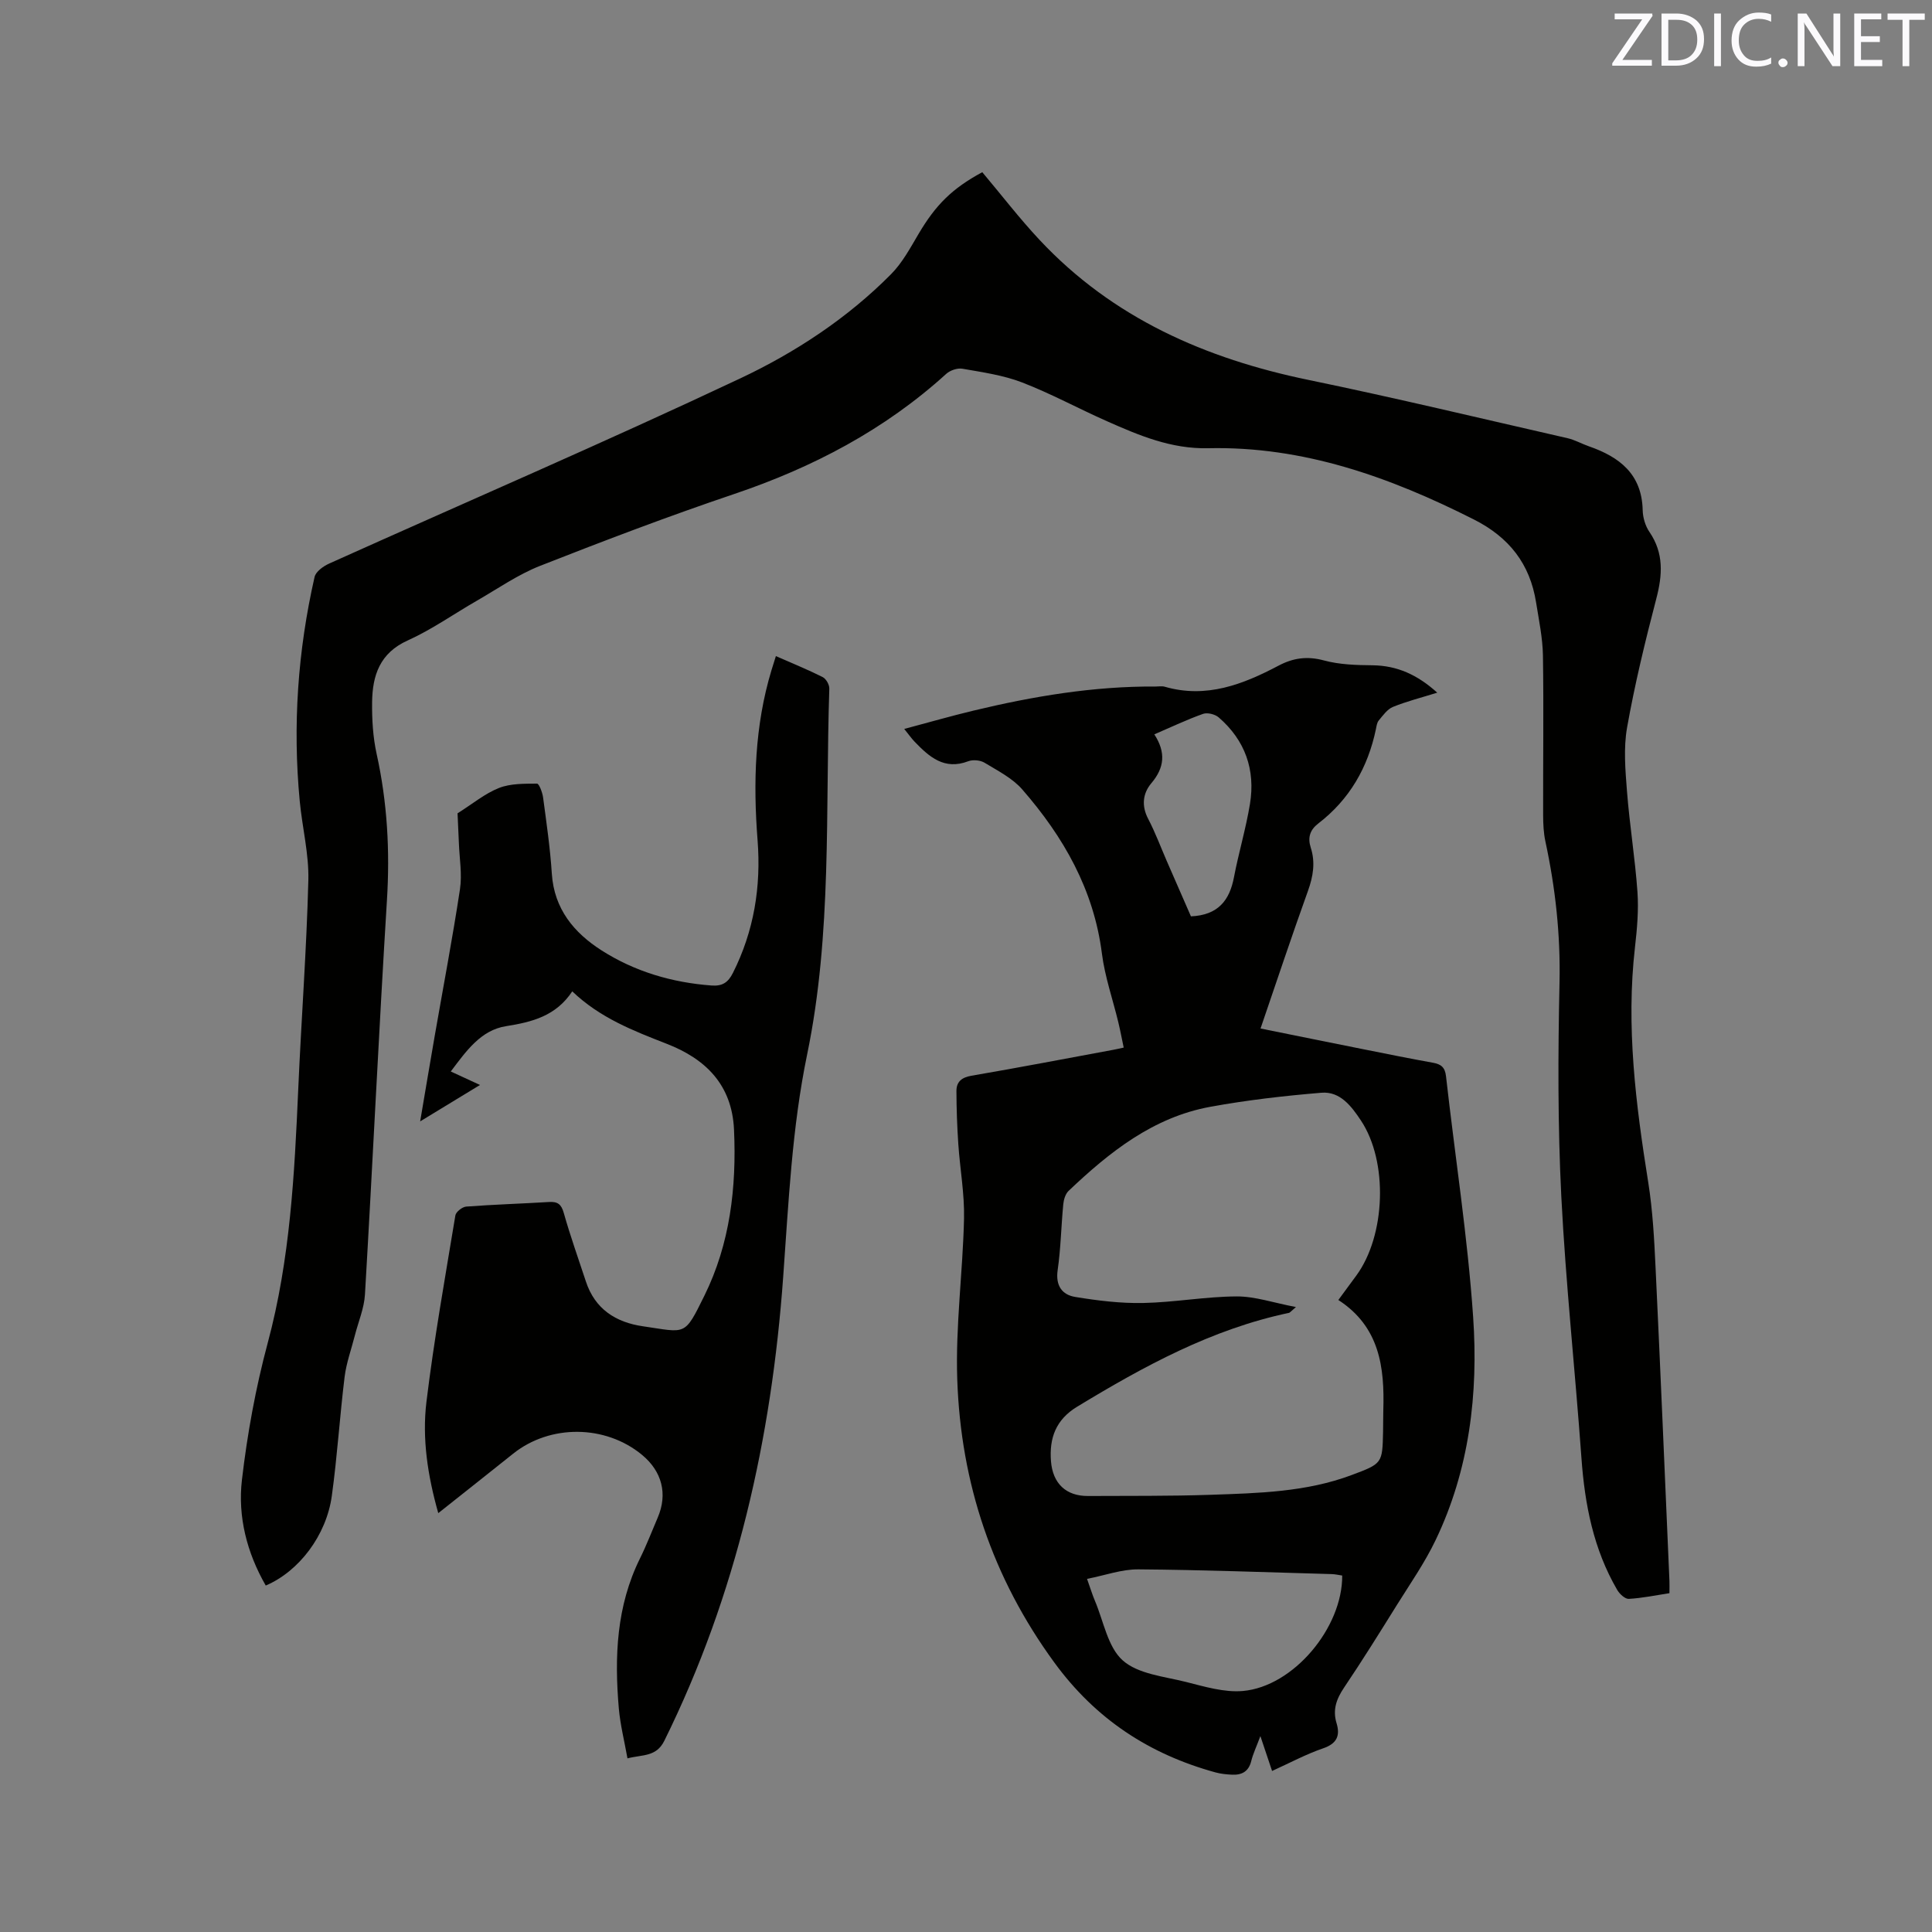
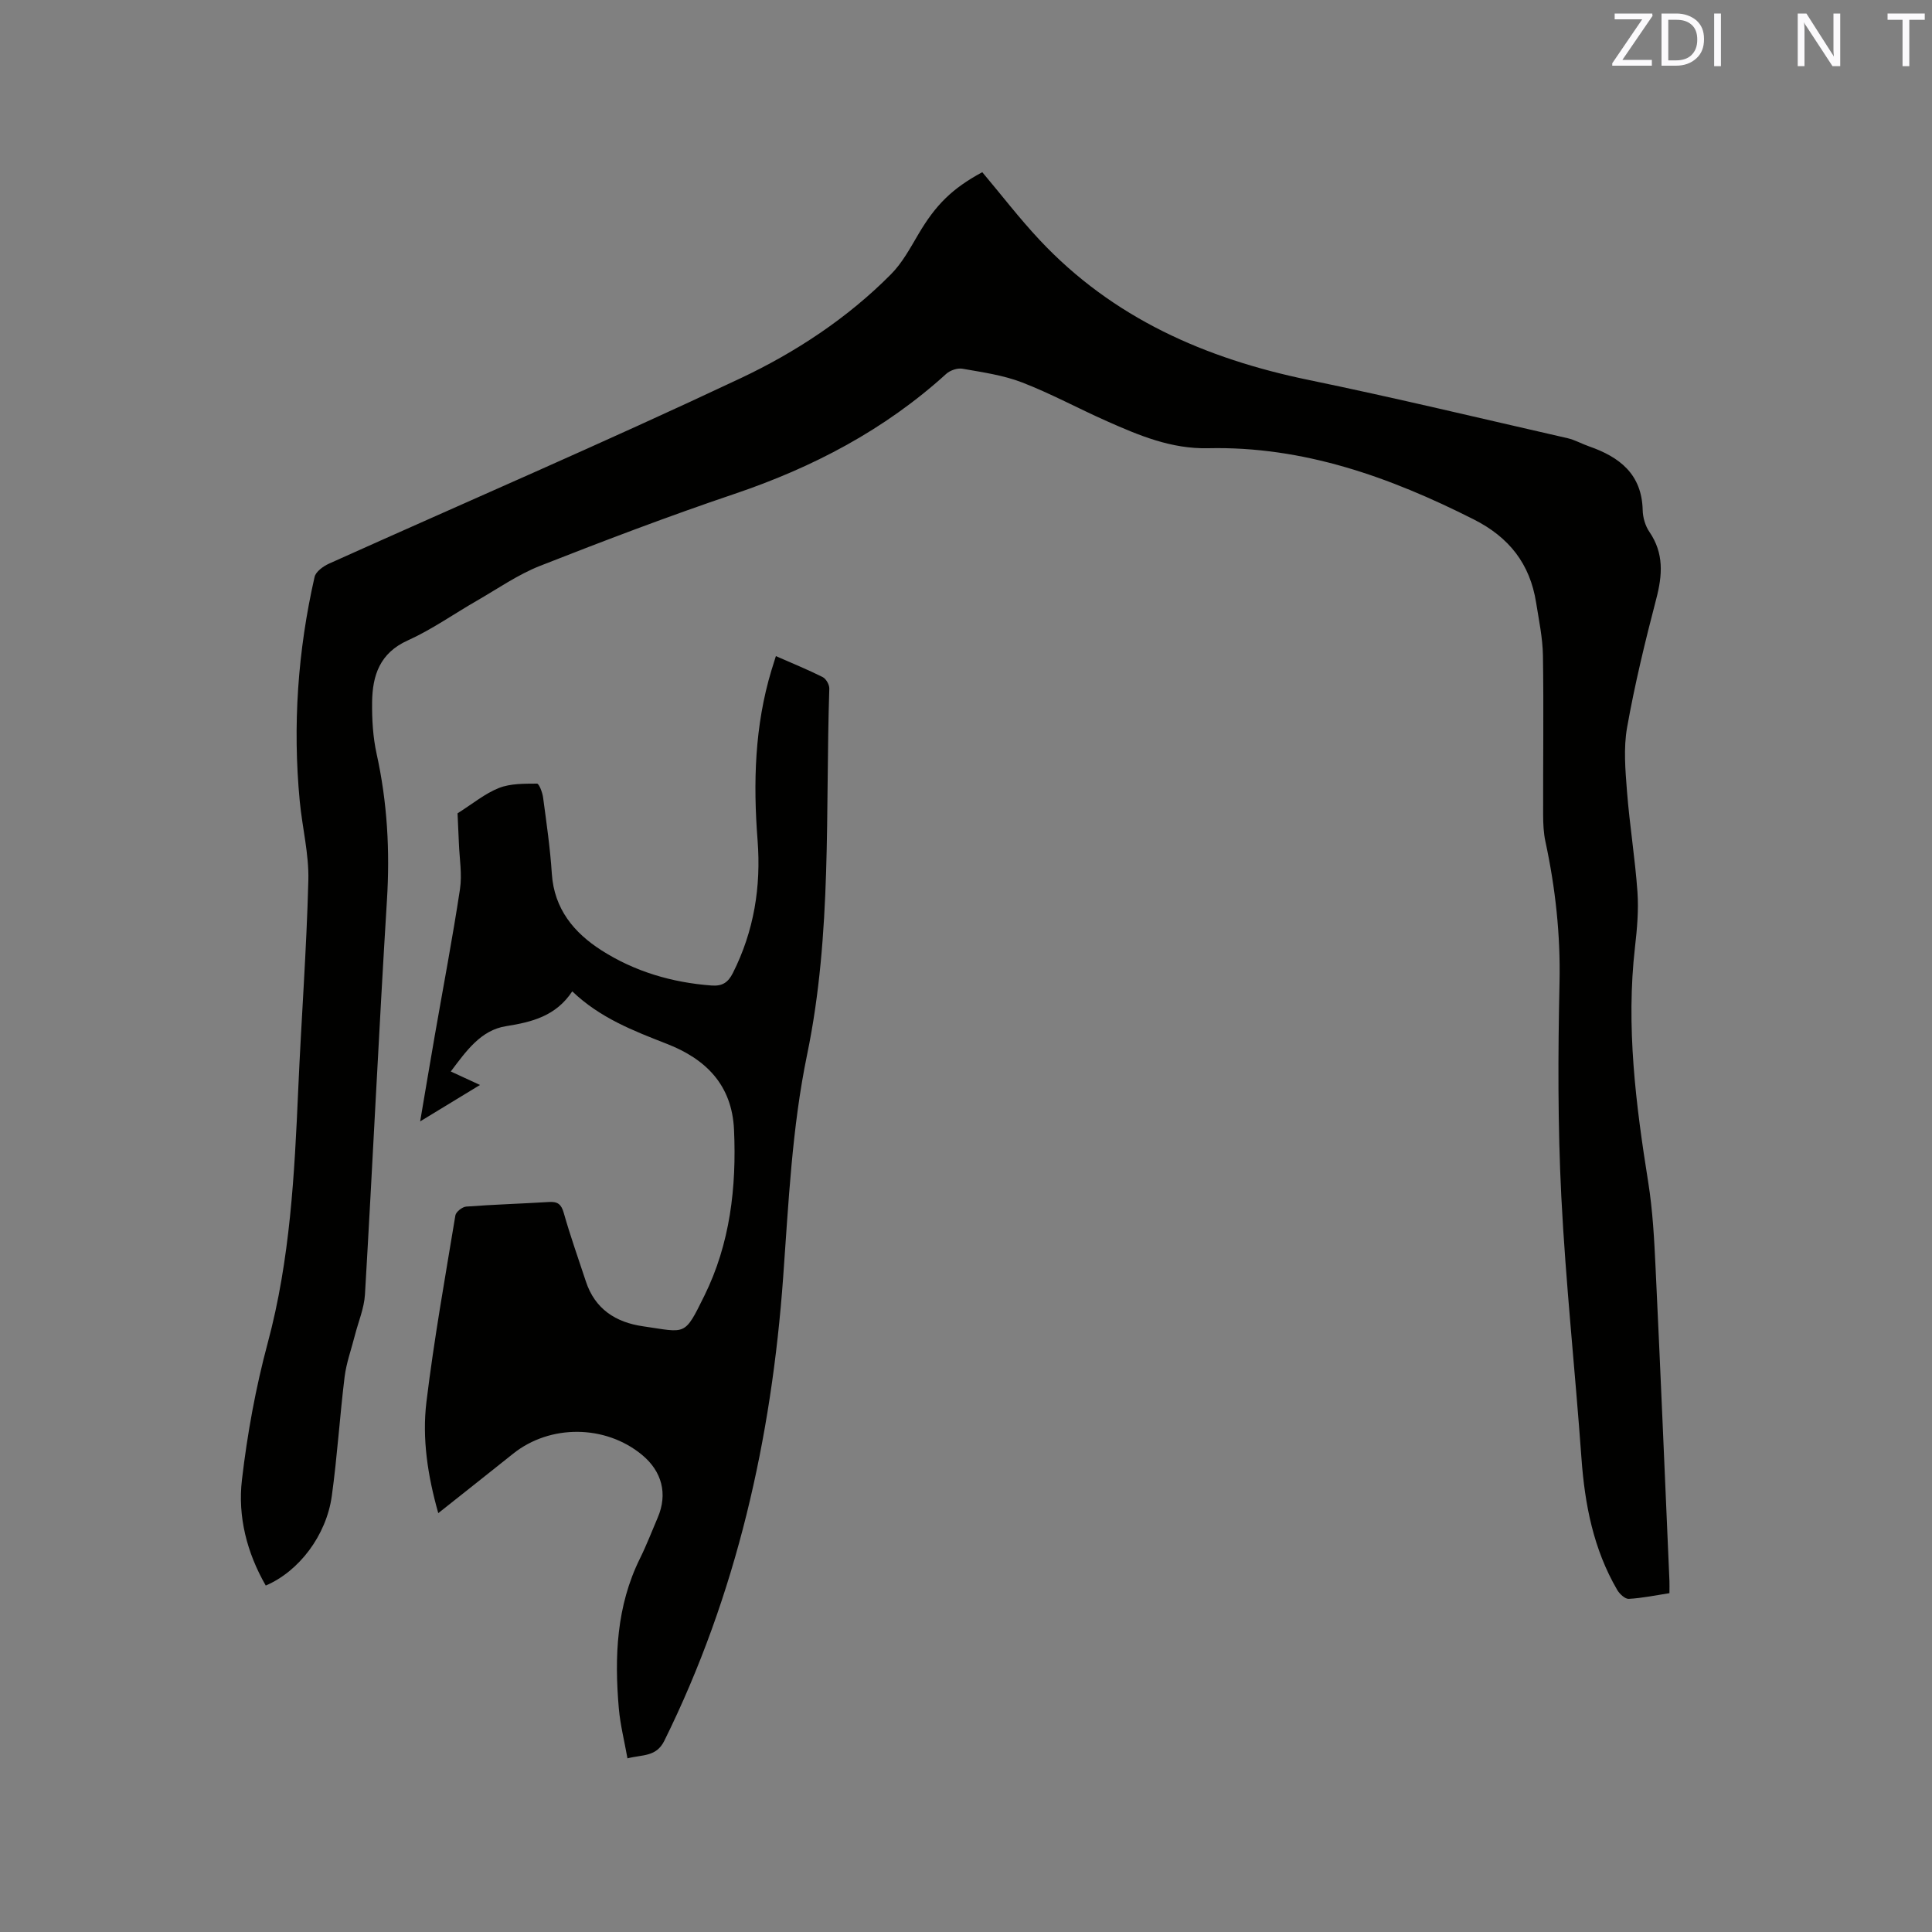
<svg xmlns="http://www.w3.org/2000/svg" enable-background="new 0 0 400 400" viewBox="0 0 400 400">
  <rect x="0" y="0" width="400" height="400" fill="#808080" stroke="none" />
  <path d="m55.02 328.27c-3.9-6.79-5.82-14.26-4.93-21.88 1.11-9.53 2.85-19.08 5.34-28.35 4.64-17.27 5.54-34.88 6.32-52.57.63-14.41 1.72-28.8 2.09-43.21.14-5.44-1.26-10.91-1.78-16.38-1.49-15.64-.41-31.13 3.07-46.43.25-1.1 1.8-2.22 3-2.76 28.39-12.77 56.99-25.08 85.14-38.35 11.43-5.39 22.18-12.46 31.21-21.57 2.34-2.36 3.99-5.45 5.71-8.36 3.55-6 6.91-9.37 13.18-12.76 3.96 4.7 7.7 9.58 11.88 14.04 15.15 16.17 34.33 24.57 55.71 28.98 17.92 3.7 35.72 7.98 53.57 12.05 1.53.35 2.95 1.17 4.45 1.69 6.33 2.2 10.95 5.75 11.12 13.21.03 1.52.54 3.26 1.39 4.5 3.03 4.43 2.71 8.94 1.42 13.87-2.3 8.81-4.45 17.68-6.04 26.63-.76 4.27-.36 8.82-.02 13.21.54 6.97 1.68 13.9 2.17 20.87.26 3.76-.08 7.6-.51 11.36-1.89 16.41.16 32.56 2.74 48.73.93 5.84 1.24 11.79 1.52 17.71 1.03 21.61 1.93 43.22 2.87 64.83.03.73 0 1.46 0 2.52-2.85.44-5.62 1.02-8.42 1.18-.77.04-1.91-1.02-2.39-1.85-4.92-8.43-6.72-17.69-7.41-27.32-1.3-18.07-3.25-36.1-4.17-54.18-.74-14.7-.69-29.47-.37-44.2.22-9.95-.85-19.65-2.93-29.31-.37-1.74-.45-3.56-.46-5.35-.03-11.02.13-22.05-.04-33.07-.06-3.68-.84-7.36-1.42-11.02-1.27-8-5.58-13.5-12.94-17.21-17.34-8.75-35.25-15.17-54.96-14.72-7.64.17-14.27-2.63-20.94-5.59-5.9-2.61-11.59-5.72-17.6-8.04-3.9-1.5-8.18-2.1-12.33-2.83-1.04-.18-2.54.33-3.35 1.06-12.77 11.6-27.62 19.38-43.91 24.88-13.53 4.57-26.9 9.65-40.2 14.88-4.59 1.81-8.74 4.72-13.05 7.2-4.78 2.74-9.33 5.98-14.32 8.23-5.81 2.61-7.32 7.26-7.39 12.78-.04 3.58.17 7.25.94 10.73 2.21 10.02 2.77 20.05 2.13 30.3-1.68 27.2-2.95 54.42-4.55 81.62-.17 2.86-1.38 5.67-2.1 8.5-.72 2.84-1.75 5.64-2.11 8.53-1.01 8.2-1.52 16.47-2.65 24.65-1.13 8.21-6.82 15.65-13.68 18.57z" fill="#010100" />
-   <path d="m297.57 143.41c-3.37 1.05-6.36 1.8-9.18 2.95-1.17.48-2.06 1.76-2.93 2.8-.38.45-.46 1.17-.59 1.79-1.65 7.94-5.46 14.57-11.94 19.55-1.74 1.34-2.22 2.94-1.55 5 .98 3.05.5 5.94-.58 8.95-3.36 9.34-6.49 18.76-9.82 28.49 7.39 1.49 14.53 2.95 21.67 4.37 4.67.93 9.35 1.88 14.04 2.72 1.67.3 2.48.94 2.69 2.79 1.87 16.63 4.48 33.2 5.62 49.87 1.09 15.85-.77 31.6-7.79 46.21-2.23 4.65-5.22 8.95-7.97 13.35-3.59 5.76-7.17 11.52-10.96 17.14-1.58 2.35-2.41 4.59-1.56 7.38.79 2.6.05 4.24-2.8 5.21-3.48 1.19-6.76 2.96-10.55 4.68-.75-2.23-1.43-4.28-2.42-7.22-.82 2.2-1.52 3.65-1.9 5.19-.54 2.16-1.96 2.89-3.95 2.8-1.15-.05-2.33-.17-3.44-.47-13.72-3.77-24.82-11.04-33.37-22.75-12.83-17.56-19.37-37.16-20.1-58.6-.38-11.07 1.15-22.19 1.4-33.29.12-5.13-.83-10.27-1.18-15.42-.25-3.66-.38-7.32-.39-10.99-.01-1.91 1.03-2.83 3.1-3.19 9.81-1.68 19.59-3.56 29.38-5.37.61-.11 1.22-.26 2.15-.46-.39-1.84-.71-3.56-1.12-5.26-1.14-4.73-2.78-9.4-3.39-14.2-1.68-13.24-7.95-24.18-16.48-33.97-2.04-2.35-5.08-3.88-7.81-5.54-.89-.54-2.42-.68-3.39-.31-4.96 1.89-8.07-.91-11.1-4.05-.65-.67-1.18-1.45-2.15-2.64 5.03-1.34 9.65-2.67 14.32-3.79 12.4-2.98 24.92-5.08 37.72-4.99.64 0 1.31-.13 1.9.04 8.6 2.49 16.2-.48 23.59-4.38 3.04-1.6 5.94-1.99 9.38-1.06 3.22.87 6.71.97 10.08 1 5.04.07 9.21 1.92 13.37 5.67zm-20.48 125.74c1.48-2.01 2.6-3.54 3.73-5.07 6.07-8.29 6.62-23.57.94-32.1-1.92-2.88-4.27-6.07-8.17-5.74-7.7.64-15.4 1.52-23 2.91-11.84 2.16-20.9 9.38-29.35 17.41-.66.63-1.01 1.81-1.1 2.77-.44 4.53-.51 9.12-1.16 13.61-.47 3.23.89 5.13 3.64 5.58 4.65.76 9.4 1.35 14.1 1.25 6.44-.13 12.86-1.33 19.3-1.36 3.82-.02 7.65 1.32 12.29 2.2-1.12.95-1.25 1.16-1.42 1.2-16.01 3.37-30.08 11.06-43.89 19.44-4.42 2.69-5.77 6.5-5.41 11.25.36 4.67 3.15 7.26 7.68 7.23 8.48-.05 16.96.04 25.43-.25 9.83-.34 19.72-.56 29.12-4.08 6.39-2.39 6.39-2.4 6.53-9 .03-1.48.01-2.97.05-4.45.27-8.88-.76-17.26-9.31-22.8zm-52.03 57.74c.71 1.99 1.1 3.29 1.63 4.54 1.8 4.23 2.65 9.57 5.76 12.34 3.17 2.82 8.55 3.32 13.06 4.45 3.87.97 7.96 2.22 11.82 1.88 10.47-.93 20.63-13.11 20.56-23.9-.71-.1-1.43-.28-2.15-.3-13.34-.37-26.68-.88-40.03-.98-3.45-.04-6.9 1.24-10.65 1.97zm13.93-174.85c2.44 3.76 2.09 6.92-.62 10.12-1.78 2.11-2.07 4.69-.64 7.4 1.46 2.8 2.57 5.79 3.83 8.69 1.71 3.92 3.43 7.85 5.01 11.47 5.63-.25 8-3.31 8.91-8.1.97-5.08 2.47-10.06 3.31-15.16 1.16-7.08-1-13.2-6.47-17.93-.76-.66-2.34-1.05-3.24-.73-3.28 1.16-6.42 2.66-10.09 4.24z" fill="#010100" />
  <path d="m118.48 205.25c-3.38 5.1-8.28 6.35-13.72 7.21-5.21.82-8.24 5.14-11.43 9.38 2.06.95 3.84 1.78 6.05 2.79-4.12 2.51-7.93 4.83-12.39 7.54 1.08-6.34 2.02-12.01 3.01-17.68 1.76-10.12 3.69-20.22 5.23-30.38.47-3.09-.1-6.33-.22-9.5-.09-2.32-.21-4.64-.28-6.22 3.14-1.98 5.67-4.1 8.58-5.25 2.39-.94 5.23-.88 7.87-.9.43 0 1.12 1.82 1.26 2.86.7 5.25 1.47 10.51 1.81 15.79.48 7.31 4.61 12.25 10.3 15.88 6.88 4.39 14.59 6.66 22.78 7.27 2.23.16 3.41-.62 4.41-2.6 4.37-8.68 5.85-17.86 5.11-27.45-.93-11.92-.61-23.73 2.89-35.28.27-.9.56-1.8.9-2.87 3.34 1.47 6.57 2.78 9.68 4.34.71.35 1.41 1.59 1.38 2.4-.83 25.28.59 50.69-4.59 75.73-3.14 15.18-3.84 30.64-4.96 46.07-2.41 33.44-9.64 65.74-24.61 96.03-1.67 3.38-4.51 2.83-7.63 3.64-.63-3.56-1.49-6.93-1.79-10.34-.92-10.67-.51-21.18 4.39-31.07 1.36-2.75 2.46-5.63 3.67-8.45 2.08-4.87.9-9.54-3.26-12.98-7.59-6.27-19.04-6.35-26.68-.24-5.04 4.03-10.11 8.03-15.5 12.31-2.2-7.78-3.37-15.43-2.45-23.04 1.57-12.92 3.87-25.76 5.99-38.6.12-.74 1.43-1.77 2.25-1.83 5.7-.43 11.42-.6 17.13-.95 1.76-.11 2.55.43 3.06 2.26 1.35 4.78 3.03 9.47 4.58 14.19 1.87 5.7 6.16 8.46 11.8 9.28 9.01 1.3 8.53 2.19 12.74-6.34 5.31-10.76 6.67-22.42 6.13-34.36-.42-9.36-5.94-14.68-13.95-17.79-6.91-2.7-13.79-5.35-19.54-10.85z" fill="#010100" />
  <g fill="#fbfafc">
    <path d="m342.2 3.2-6.3 9.2h6.1v1.2h-8.2v-.5l6.2-9.1h-5.7v-1.2h7.8v.4z" />
    <path d="m344 13.7v-10.9h3.1c1.6 0 3 .5 4.1 1.4 1.1 1 1.6 2.2 1.6 3.9s-.5 3-1.6 4-2.5 1.5-4.2 1.5h-3zm1.4-9.6v8.4h1.6c1.4 0 2.5-.4 3.2-1.1.8-.8 1.2-1.8 1.2-3.2s-.4-2.4-1.2-3.1-1.8-1-3.1-1z" />
    <path d="m356.3 2.8v10.9h-1.4v-10.9z" />
-     <path d="m366.6 13.2c-.8.4-1.8.6-3 .6-1.6 0-2.8-.5-3.7-1.5s-1.4-2.3-1.4-3.9c0-1.7.5-3.2 1.6-4.2s2.4-1.6 4-1.6c1 0 1.9.1 2.6.4v1.5c-.8-.4-1.6-.6-2.6-.6-1.2 0-2.2.4-3 1.2s-1.1 1.9-1.1 3.3c0 1.3.4 2.3 1.1 3.1s1.6 1.1 2.8 1.1c1.1 0 2-.2 2.8-.7v1.3z" />
-     <path d="m368.2 13c0-.3.1-.5.3-.6.2-.2.4-.3.6-.3.3 0 .5.1.7.3s.3.4.3.6-.1.5-.3.6c-.2.2-.4.3-.7.3s-.5-.1-.6-.3c-.2-.2-.3-.4-.3-.6z" />
    <path d="m381.1 13.7h-1.7l-5.5-8.4c-.2-.2-.3-.5-.4-.7 0 .2.1.8.1 1.5v7.6h-1.4v-10.9h1.8l5.3 8.3c.3.4.4.6.4.8 0-.3-.1-.8-.1-1.6v-7.5h1.4v10.9z" />
-     <path d="m389.7 13.7h-5.8v-10.9h5.6v1.2h-4.2v3.5h3.9v1.2h-3.9v3.7h4.4z" />
    <path d="m398.4 4.1h-3.1v9.6h-1.4v-9.6h-3.1v-1.3h7.7v1.3z" />
  </g>
</svg>